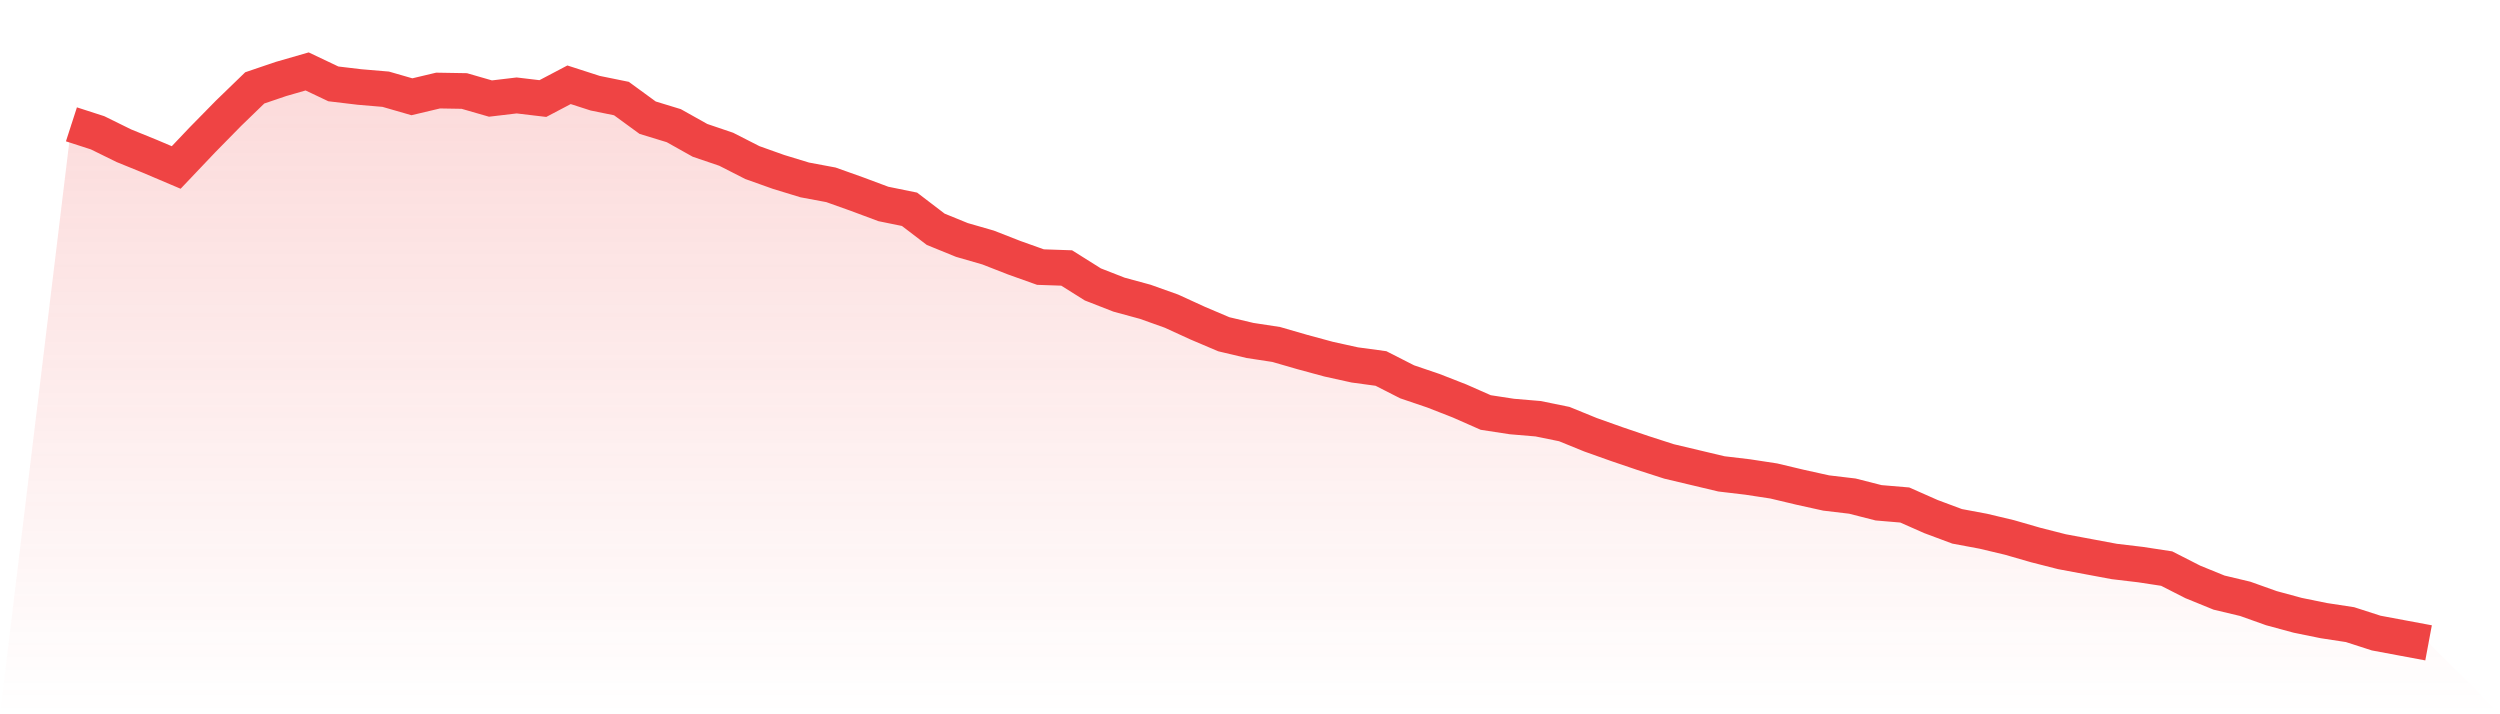
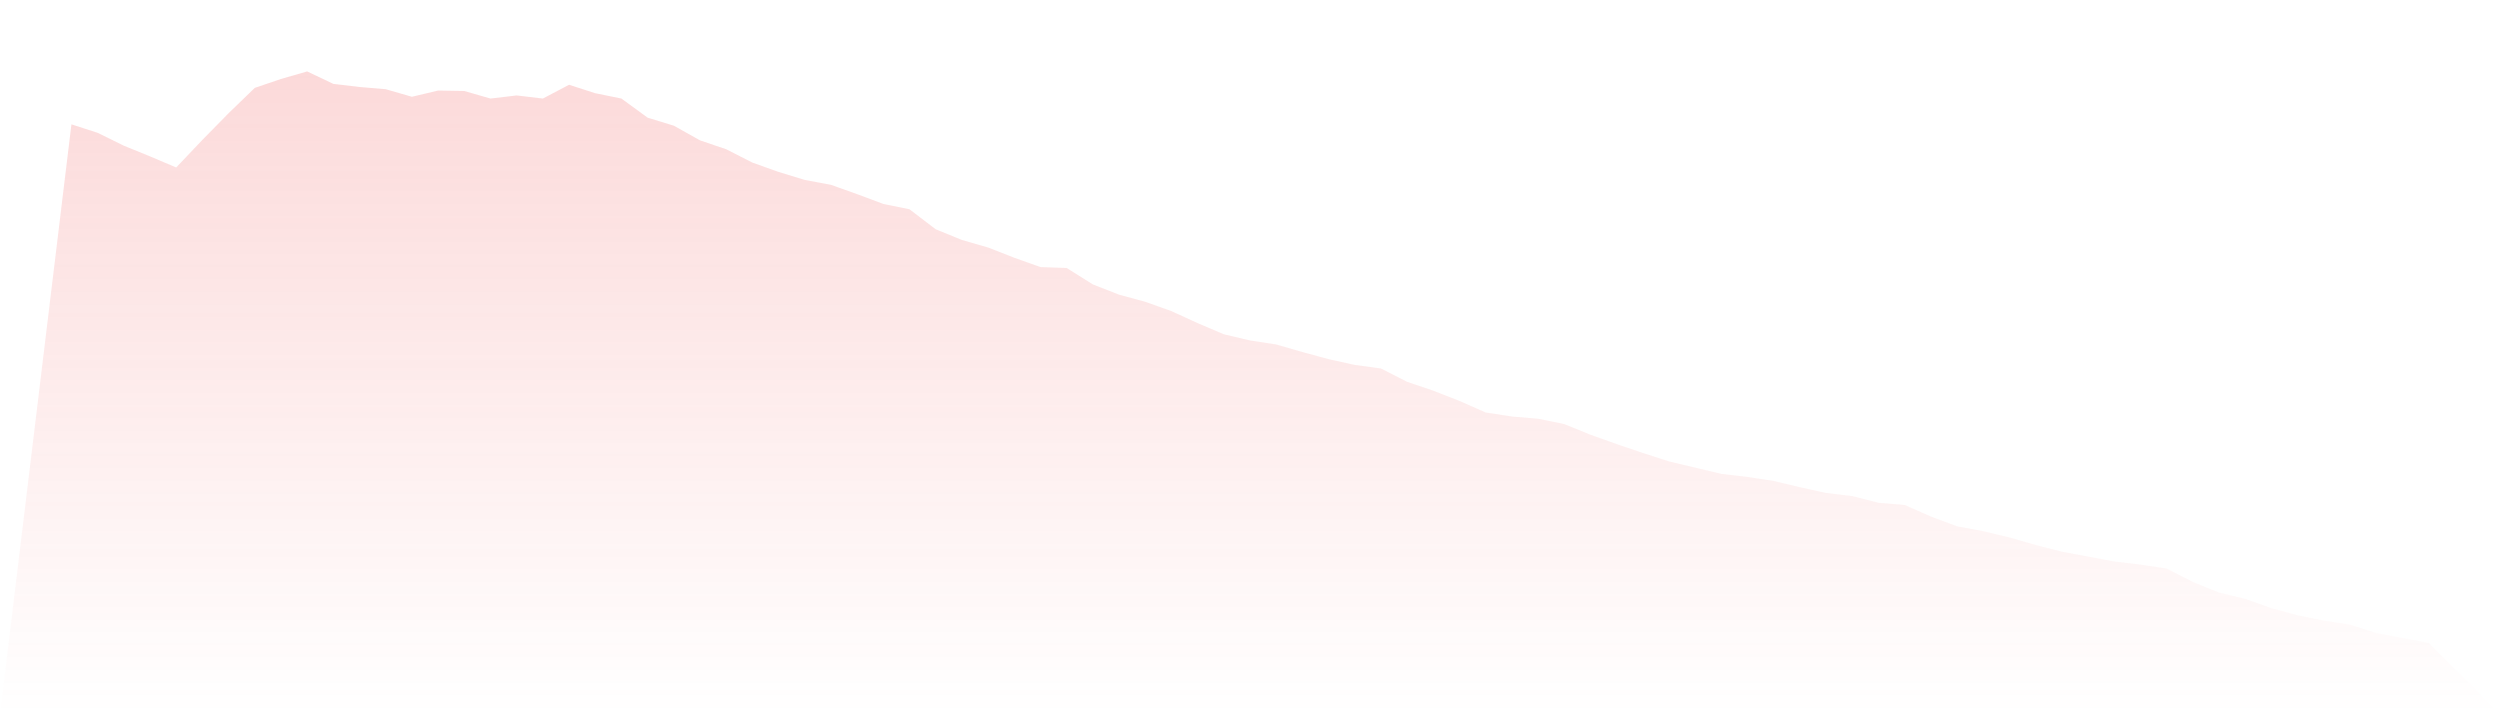
<svg xmlns="http://www.w3.org/2000/svg" viewBox="0 0 140 40">
  <defs>
    <linearGradient id="gradient" x1="0" x2="0" y1="0" y2="1">
      <stop offset="0%" stop-color="#ef4444" stop-opacity="0.2" />
      <stop offset="100%" stop-color="#ef4444" stop-opacity="0" />
    </linearGradient>
  </defs>
  <path d="M4,6.963 L4,6.963 L5.467,7.437 L6.933,8.159 L8.4,8.756 L9.867,9.379 L11.333,7.835 L12.8,6.341 L14.267,4.921 L15.733,4.423 L17.2,4 L18.667,4.697 L20.133,4.872 L21.6,4.996 L23.067,5.419 L24.533,5.071 L26,5.096 L27.467,5.519 L28.933,5.345 L30.4,5.519 L31.867,4.747 L33.333,5.22 L34.8,5.519 L36.267,6.59 L37.733,7.038 L39.2,7.86 L40.667,8.358 L42.133,9.105 L43.6,9.628 L45.067,10.076 L46.533,10.35 L48,10.873 L49.467,11.421 L50.933,11.72 L52.4,12.84 L53.867,13.438 L55.333,13.861 L56.8,14.434 L58.267,14.957 L59.733,15.007 L61.2,15.928 L62.667,16.501 L64.133,16.9 L65.6,17.423 L67.067,18.095 L68.533,18.718 L70,19.066 L71.467,19.29 L72.933,19.714 L74.4,20.112 L75.867,20.436 L77.333,20.635 L78.8,21.382 L80.267,21.88 L81.733,22.453 L83.2,23.1 L84.667,23.325 L86.133,23.449 L87.6,23.748 L89.067,24.346 L90.533,24.868 L92,25.367 L93.467,25.84 L94.933,26.188 L96.4,26.537 L97.867,26.711 L99.333,26.935 L100.8,27.284 L102.267,27.608 L103.733,27.782 L105.2,28.156 L106.667,28.28 L108.133,28.928 L109.6,29.475 L111.067,29.749 L112.533,30.098 L114,30.521 L115.467,30.895 L116.933,31.169 L118.4,31.443 L119.867,31.617 L121.333,31.841 L122.8,32.588 L124.267,33.186 L125.733,33.535 L127.2,34.058 L128.667,34.456 L130.133,34.755 L131.6,34.979 L133.067,35.452 L134.533,35.726 L136,36 L140,40 L0,40 z" fill="url(#gradient)" />
-   <path d="M4,6.963 L4,6.963 L5.467,7.437 L6.933,8.159 L8.4,8.756 L9.867,9.379 L11.333,7.835 L12.8,6.341 L14.267,4.921 L15.733,4.423 L17.2,4 L18.667,4.697 L20.133,4.872 L21.6,4.996 L23.067,5.419 L24.533,5.071 L26,5.096 L27.467,5.519 L28.933,5.345 L30.4,5.519 L31.867,4.747 L33.333,5.22 L34.8,5.519 L36.267,6.59 L37.733,7.038 L39.2,7.86 L40.667,8.358 L42.133,9.105 L43.6,9.628 L45.067,10.076 L46.533,10.35 L48,10.873 L49.467,11.421 L50.933,11.72 L52.4,12.84 L53.867,13.438 L55.333,13.861 L56.8,14.434 L58.267,14.957 L59.733,15.007 L61.2,15.928 L62.667,16.501 L64.133,16.9 L65.6,17.423 L67.067,18.095 L68.533,18.718 L70,19.066 L71.467,19.29 L72.933,19.714 L74.4,20.112 L75.867,20.436 L77.333,20.635 L78.8,21.382 L80.267,21.88 L81.733,22.453 L83.2,23.1 L84.667,23.325 L86.133,23.449 L87.6,23.748 L89.067,24.346 L90.533,24.868 L92,25.367 L93.467,25.84 L94.933,26.188 L96.4,26.537 L97.867,26.711 L99.333,26.935 L100.8,27.284 L102.267,27.608 L103.733,27.782 L105.2,28.156 L106.667,28.28 L108.133,28.928 L109.6,29.475 L111.067,29.749 L112.533,30.098 L114,30.521 L115.467,30.895 L116.933,31.169 L118.4,31.443 L119.867,31.617 L121.333,31.841 L122.8,32.588 L124.267,33.186 L125.733,33.535 L127.2,34.058 L128.667,34.456 L130.133,34.755 L131.6,34.979 L133.067,35.452 L134.533,35.726 L136,36" fill="none" stroke="#ef4444" stroke-width="2" />
</svg>